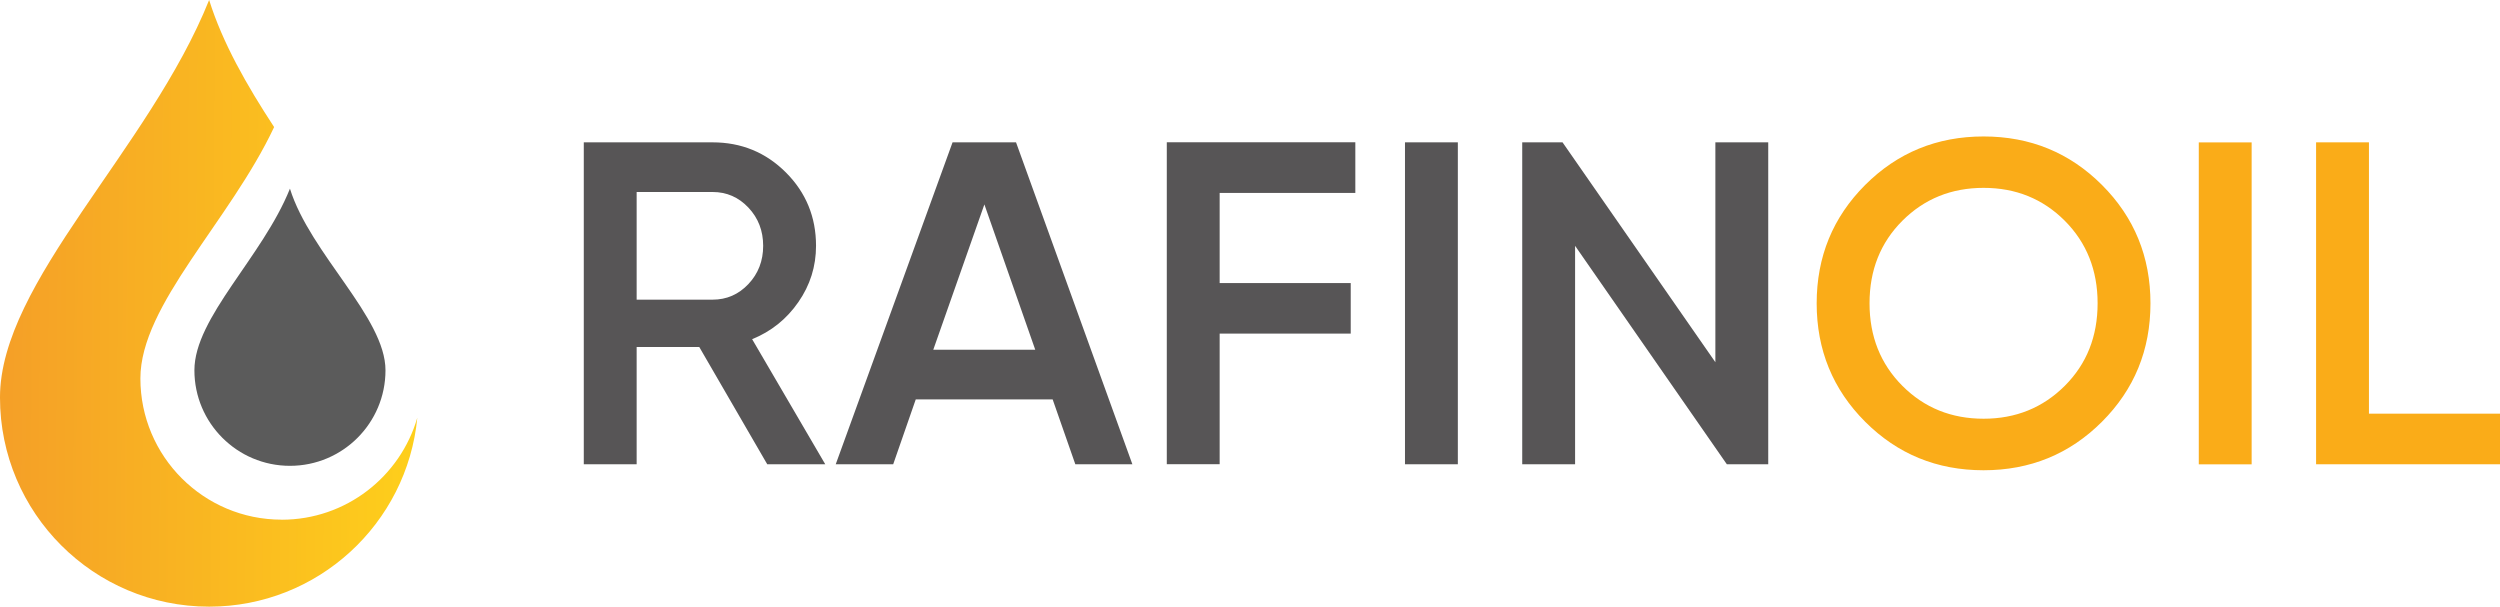
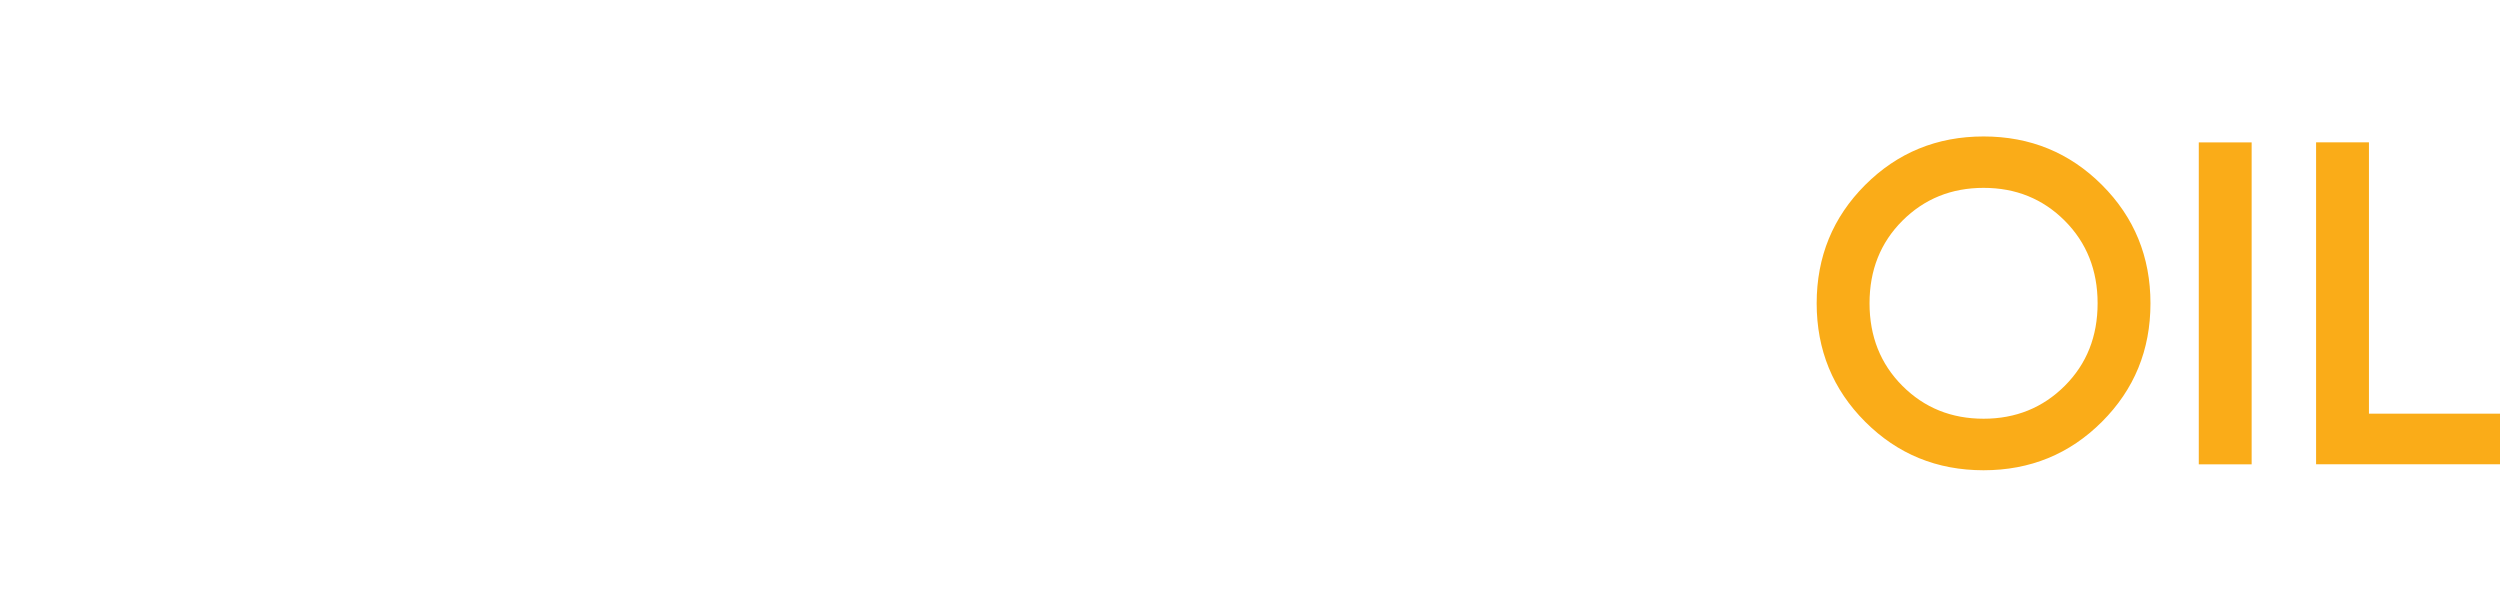
<svg xmlns="http://www.w3.org/2000/svg" xml:space="preserve" width="79.444mm" height="19.278mm" version="1.1" style="shape-rendering:geometricPrecision; text-rendering:geometricPrecision; image-rendering:optimizeQuality; fill-rule:evenodd; clip-rule:evenodd" viewBox="0 0 412.37 100.07">
  <defs>
    <style type="text/css">
   
    .fil3 {fill:#5B5B5B;fill-rule:nonzero}
    .fil0 {fill:#575556;fill-rule:nonzero}
    .fil1 {fill:#FAAC18;fill-rule:nonzero}
    .fil2 {fill:url(#id0)}
   
  </style>
    <linearGradient id="id0" gradientUnits="userSpaceOnUse" x1="1.61" y1="49.78" x2="68.62" y2="50.3">
      <stop offset="0" style="stop-opacity:1; stop-color:#F5A027" />
      <stop offset="1" style="stop-opacity:1; stop-color:#FECF1B" />
    </linearGradient>
  </defs>
  <g id="Vrstva_x0020_1">
    <g id="_2042927706592">
-       <path class="fil0" d="M126.55 76.58l-11.21 -19.34 -10.33 0 0 19.34 -8.72 0 0 -53.1 21.24 0c4.75,0 8.79,1.66 12.1,4.97 3.31,3.31 4.97,7.35 4.97,12.1 0,3.39 -0.97,6.49 -2.92,9.29 -1.95,2.81 -4.49,4.84 -7.62,6.11l12.06 20.63 -9.56 0zm-21.54 -44.9l0 17.75 12.52 0c2.33,0 4.3,-0.86 5.92,-2.58 1.62,-1.72 2.43,-3.82 2.43,-6.3 0,-2.48 -0.81,-4.58 -2.43,-6.3 -1.62,-1.72 -3.59,-2.58 -5.92,-2.58l-12.52 0zm72.36 44.9l-3.74 -10.7 -22.58 0 -3.72 10.7 -9.48 0 19.27 -53.1 10.47 0 19.19 53.1 -9.41 0zm-23.44 -18.89l16.83 0 -8.39 -23.97 -8.43 23.97zm69.63 -25.87l-22.38 0 0 14.87 21.62 0 0 8.34 -21.62 0 0 21.54 -8.72 0 0 -53.1 31.1 0 0 8.34zm8.19 -8.34l8.72 0 0 53.1 -8.72 0 0 -53.1zm51.2 0l8.72 0 0 53.1 -6.83 0 -25.03 -36.03 0 36.03 -8.72 0 0 -53.1 6.65 0 25.21 36.27 0 -36.27z" />
-       <path class="fil1" d="M346.72 69.57c-5.33,5.33 -11.85,8 -19.53,8 -7.69,0 -14.2,-2.67 -19.53,-8 -5.33,-5.33 -8,-11.85 -8,-19.53 0,-7.69 2.67,-14.2 8,-19.53 5.33,-5.33 11.85,-8 19.53,-8 7.69,0 14.2,2.67 19.53,8 5.33,5.33 8,11.85 8,19.53 0,7.69 -2.67,14.2 -8,19.53zm-32.92 -5.92c3.62,3.62 8.08,5.42 13.39,5.42 5.31,0 9.77,-1.81 13.39,-5.42 3.62,-3.62 5.42,-8.15 5.42,-13.62 0,-5.46 -1.81,-10 -5.42,-13.62 -3.62,-3.62 -8.08,-5.42 -13.39,-5.42 -5.31,0 -9.77,1.81 -13.39,5.42 -3.62,3.62 -5.42,8.15 -5.42,13.62 0,5.46 1.81,10 5.42,13.62zm48.89 -40.16l8.72 0 0 53.1 -8.72 0 0 -53.1zm28.07 44.75l21.62 0 0 8.34 -30.34 0 0 -53.1 8.72 0 0 44.75z" />
+       <path class="fil1" d="M346.72 69.57c-5.33,5.33 -11.85,8 -19.53,8 -7.69,0 -14.2,-2.67 -19.53,-8 -5.33,-5.33 -8,-11.85 -8,-19.53 0,-7.69 2.67,-14.2 8,-19.53 5.33,-5.33 11.85,-8 19.53,-8 7.69,0 14.2,2.67 19.53,8 5.33,5.33 8,11.85 8,19.53 0,7.69 -2.67,14.2 -8,19.53m-32.92 -5.92c3.62,3.62 8.08,5.42 13.39,5.42 5.31,0 9.77,-1.81 13.39,-5.42 3.62,-3.62 5.42,-8.15 5.42,-13.62 0,-5.46 -1.81,-10 -5.42,-13.62 -3.62,-3.62 -8.08,-5.42 -13.39,-5.42 -5.31,0 -9.77,1.81 -13.39,5.42 -3.62,3.62 -5.42,8.15 -5.42,13.62 0,5.46 1.81,10 5.42,13.62zm48.89 -40.16l8.72 0 0 53.1 -8.72 0 0 -53.1zm28.07 44.75l21.62 0 0 8.34 -30.34 0 0 -53.1 8.72 0 0 44.75z" />
    </g>
    <g id="_2042927711392">
-       <path class="fil2" d="M46.45 85.72c-12.87,0 -23.3,-10.43 -23.3,-23.3 0,-12.14 14.77,-25.95 22.06,-41.46 -4.51,-6.88 -8.51,-13.9 -10.72,-20.96 -9.9,24.67 -34.5,46.52 -34.5,65.57 0,19.05 15.45,34.5 34.5,34.5 17.93,0 32.66,-13.68 34.34,-31.17 -2.81,9.72 -11.76,16.83 -22.38,16.83z" />
-       <path class="fil3" d="M63.58 61.08c0,8.71 -7.06,15.76 -15.76,15.76l0 0c-8.7,0 -15.76,-7.06 -15.76,-15.76l0 0c0,-8.7 11.24,-18.69 15.76,-29.96 3.35,10.73 15.76,21.25 15.76,29.96l0 0z" />
-     </g>
+       </g>
  </g>
</svg>